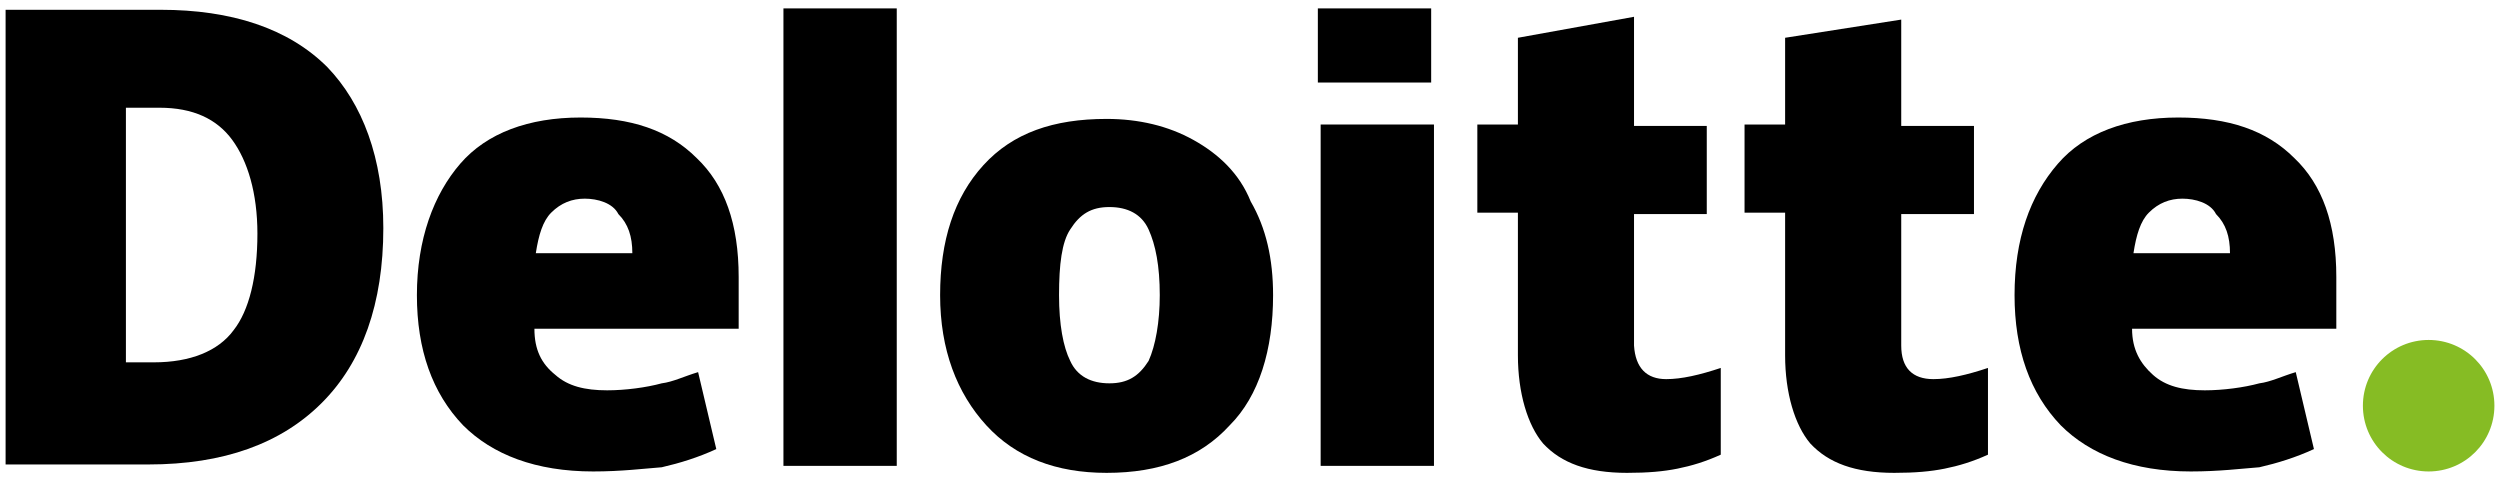
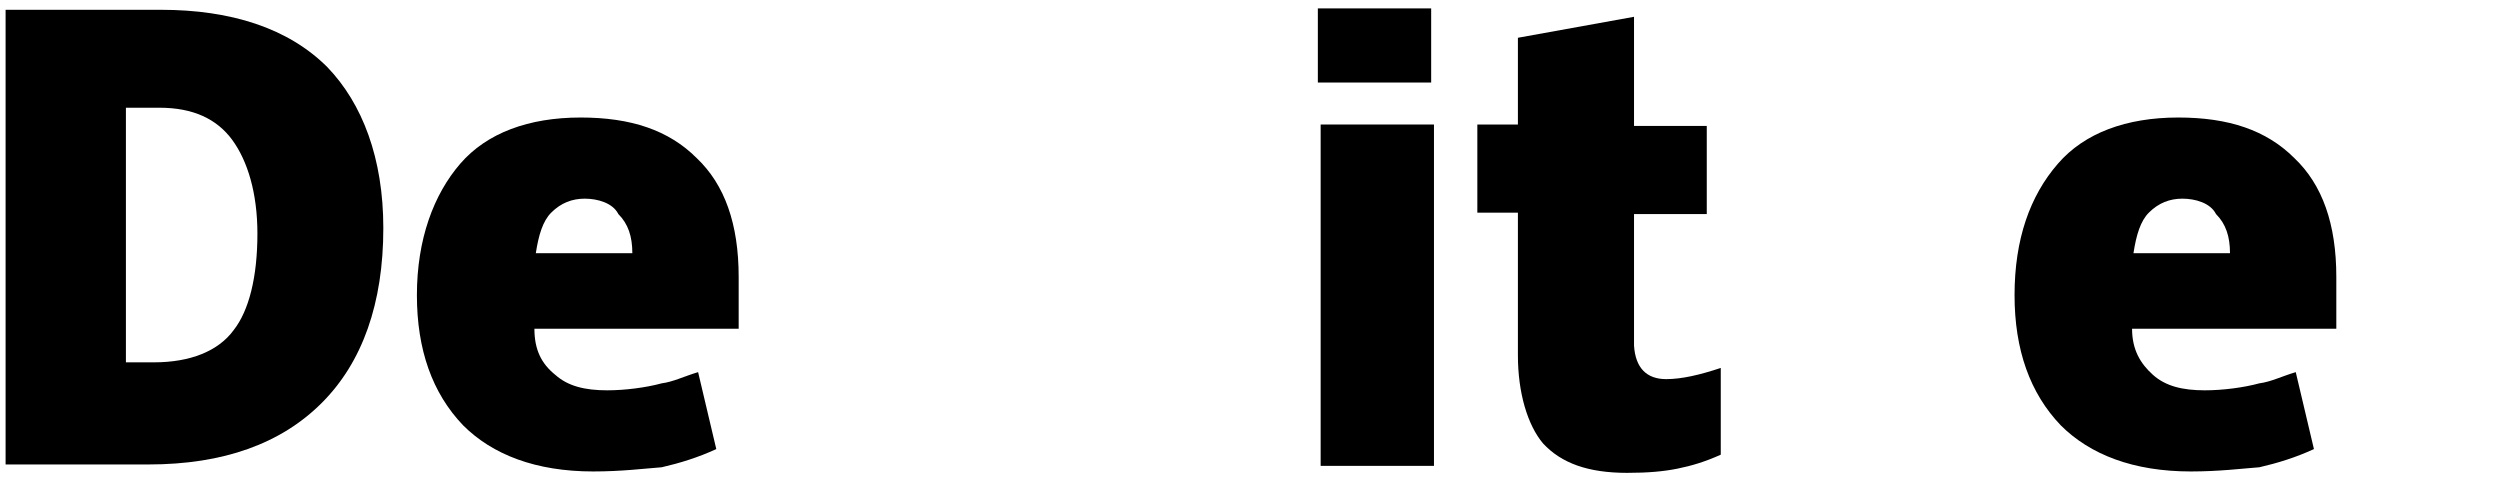
<svg xmlns="http://www.w3.org/2000/svg" id="svg2" x="0px" y="0px" viewBox="0 0 178.7 34.3" style="enable-background:new 0 0 178.7 34.3;" xml:space="preserve">
  <style type="text/css">	.st0{fill:#86BC24;}</style>
  <g>
-     <path class="st0" d="M168.9,29c0-2.6,2.1-4.7,4.7-4.7c2.6,0,4.7,2.1,4.7,4.7s-2.1,4.7-4.7,4.7C171,33.7,168.9,31.6,168.9,29z" />
    <path d="M18.4,16.7c0-2.9-0.7-5.2-1.8-6.7c-1.1-1.5-2.8-2.3-5.2-2.3H9v18.2h2c2.6,0,4.6-0.8,5.7-2.3C17.8,22.2,18.4,19.8,18.4,16.7  z M27.4,16.3c0,5.4-1.5,9.6-4.4,12.5c-2.9,2.9-7,4.4-12.4,4.4H0.4V0.7h11.1c5,0,9.1,1.3,11.9,4.1C25.9,7.4,27.4,11.3,27.4,16.3z" />
-     <path d="M56,33.3h8.1V0.6H56V33.3z" />
-     <path d="M75.7,21.1c0,2.1,0.3,3.7,0.8,4.7c0.5,1.1,1.5,1.6,2.8,1.6s2.1-0.5,2.8-1.6c0.5-1.1,0.8-2.8,0.8-4.7c0-2.1-0.3-3.6-0.8-4.7  c-0.5-1.1-1.5-1.6-2.8-1.6s-2.1,0.5-2.8,1.6C75.9,17.3,75.7,18.9,75.7,21.1z M91,21.1c0,3.9-1,7.2-3.1,9.3c-2.1,2.3-5,3.4-8.8,3.4  c-3.6,0-6.5-1.1-8.6-3.4s-3.3-5.4-3.3-9.3s1-7,3.1-9.3c2.1-2.3,5-3.3,8.8-3.3c2.3,0,4.4,0.5,6.2,1.5c1.8,1,3.3,2.4,4.1,4.4  C90.5,16.3,91,18.5,91,21.1z" />
    <path d="M94.4,33.3h8.1V20.7V8.9h-8.1V33.3z" />
    <path d="M94.2,5.9h8.1V0.6h-8.1V5.9z" />
    <path d="M119.1,27.1c1.1,0,2.4-0.3,3.9-0.8v6.2c-1.1,0.5-2.1,0.8-3.1,1c-1,0.2-2.1,0.3-3.6,0.3c-2.8,0-4.7-0.7-6-2.1  c-1.1-1.3-1.8-3.6-1.8-6.3V15.2h-2.9V8.9h2.9V2.7l8.3-1.5V9h5.2v6.3h-5.2v9.4C116.9,26.3,117.7,27.1,119.1,27.1z" />
-     <path d="M138.2,27.1c1.1,0,2.4-0.3,3.9-0.8v6.2c-1.1,0.5-2.1,0.8-3.1,1c-1,0.2-2.1,0.3-3.6,0.3c-2.8,0-4.7-0.7-6-2.1  c-1.1-1.3-1.8-3.6-1.8-6.3V15.2h-2.9V8.9h2.9V2.7l8.3-1.3V9h5.2v6.3h-5.2v9.4C135.9,26.3,136.7,27.1,138.2,27.1z" />
    <path d="M152.5,18.1c0.2-1.3,0.5-2.3,1.1-2.9c0.7-0.7,1.5-1,2.4-1s2,0.3,2.4,1.1c0.7,0.7,1,1.6,1,2.8L152.5,18.1L152.5,18.1z   M164,11.3c-2-2-4.7-2.9-8.3-2.9c-3.7,0-6.7,1.1-8.6,3.3c-2,2.3-3.1,5.4-3.1,9.4c0,3.9,1.1,7,3.3,9.3c2.1,2.1,5.2,3.3,9.3,3.3  c2,0,3.6-0.2,4.9-0.3c1.3-0.3,2.6-0.7,3.9-1.3l-1.3-5.5c-1,0.3-1.8,0.7-2.6,0.8c-1.1,0.3-2.6,0.5-3.9,0.5c-1.6,0-2.8-0.3-3.7-1.1  s-1.5-1.8-1.5-3.3H167v-3.7C167,16,166,13.2,164,11.3z" />
    <path d="M38.3,18.1c0.2-1.3,0.5-2.3,1.1-2.9c0.7-0.7,1.5-1,2.4-1s2,0.3,2.4,1.1c0.7,0.7,1,1.6,1,2.8L38.3,18.1L38.3,18.1z   M49.8,11.3c-2-2-4.7-2.9-8.3-2.9c-3.7,0-6.7,1.1-8.6,3.3s-3.1,5.4-3.1,9.4c0,3.9,1.1,7,3.3,9.3c2.1,2.1,5.2,3.3,9.3,3.3  c2,0,3.6-0.2,4.9-0.3c1.3-0.3,2.6-0.7,3.9-1.3l-1.3-5.5c-1,0.3-1.8,0.7-2.6,0.8c-1.1,0.3-2.6,0.5-3.9,0.5c-1.6,0-2.8-0.3-3.7-1.1  c-1-0.8-1.5-1.8-1.5-3.3h14.6v-3.7C52.8,16,51.8,13.2,49.8,11.3z" />
  </g>
</svg>